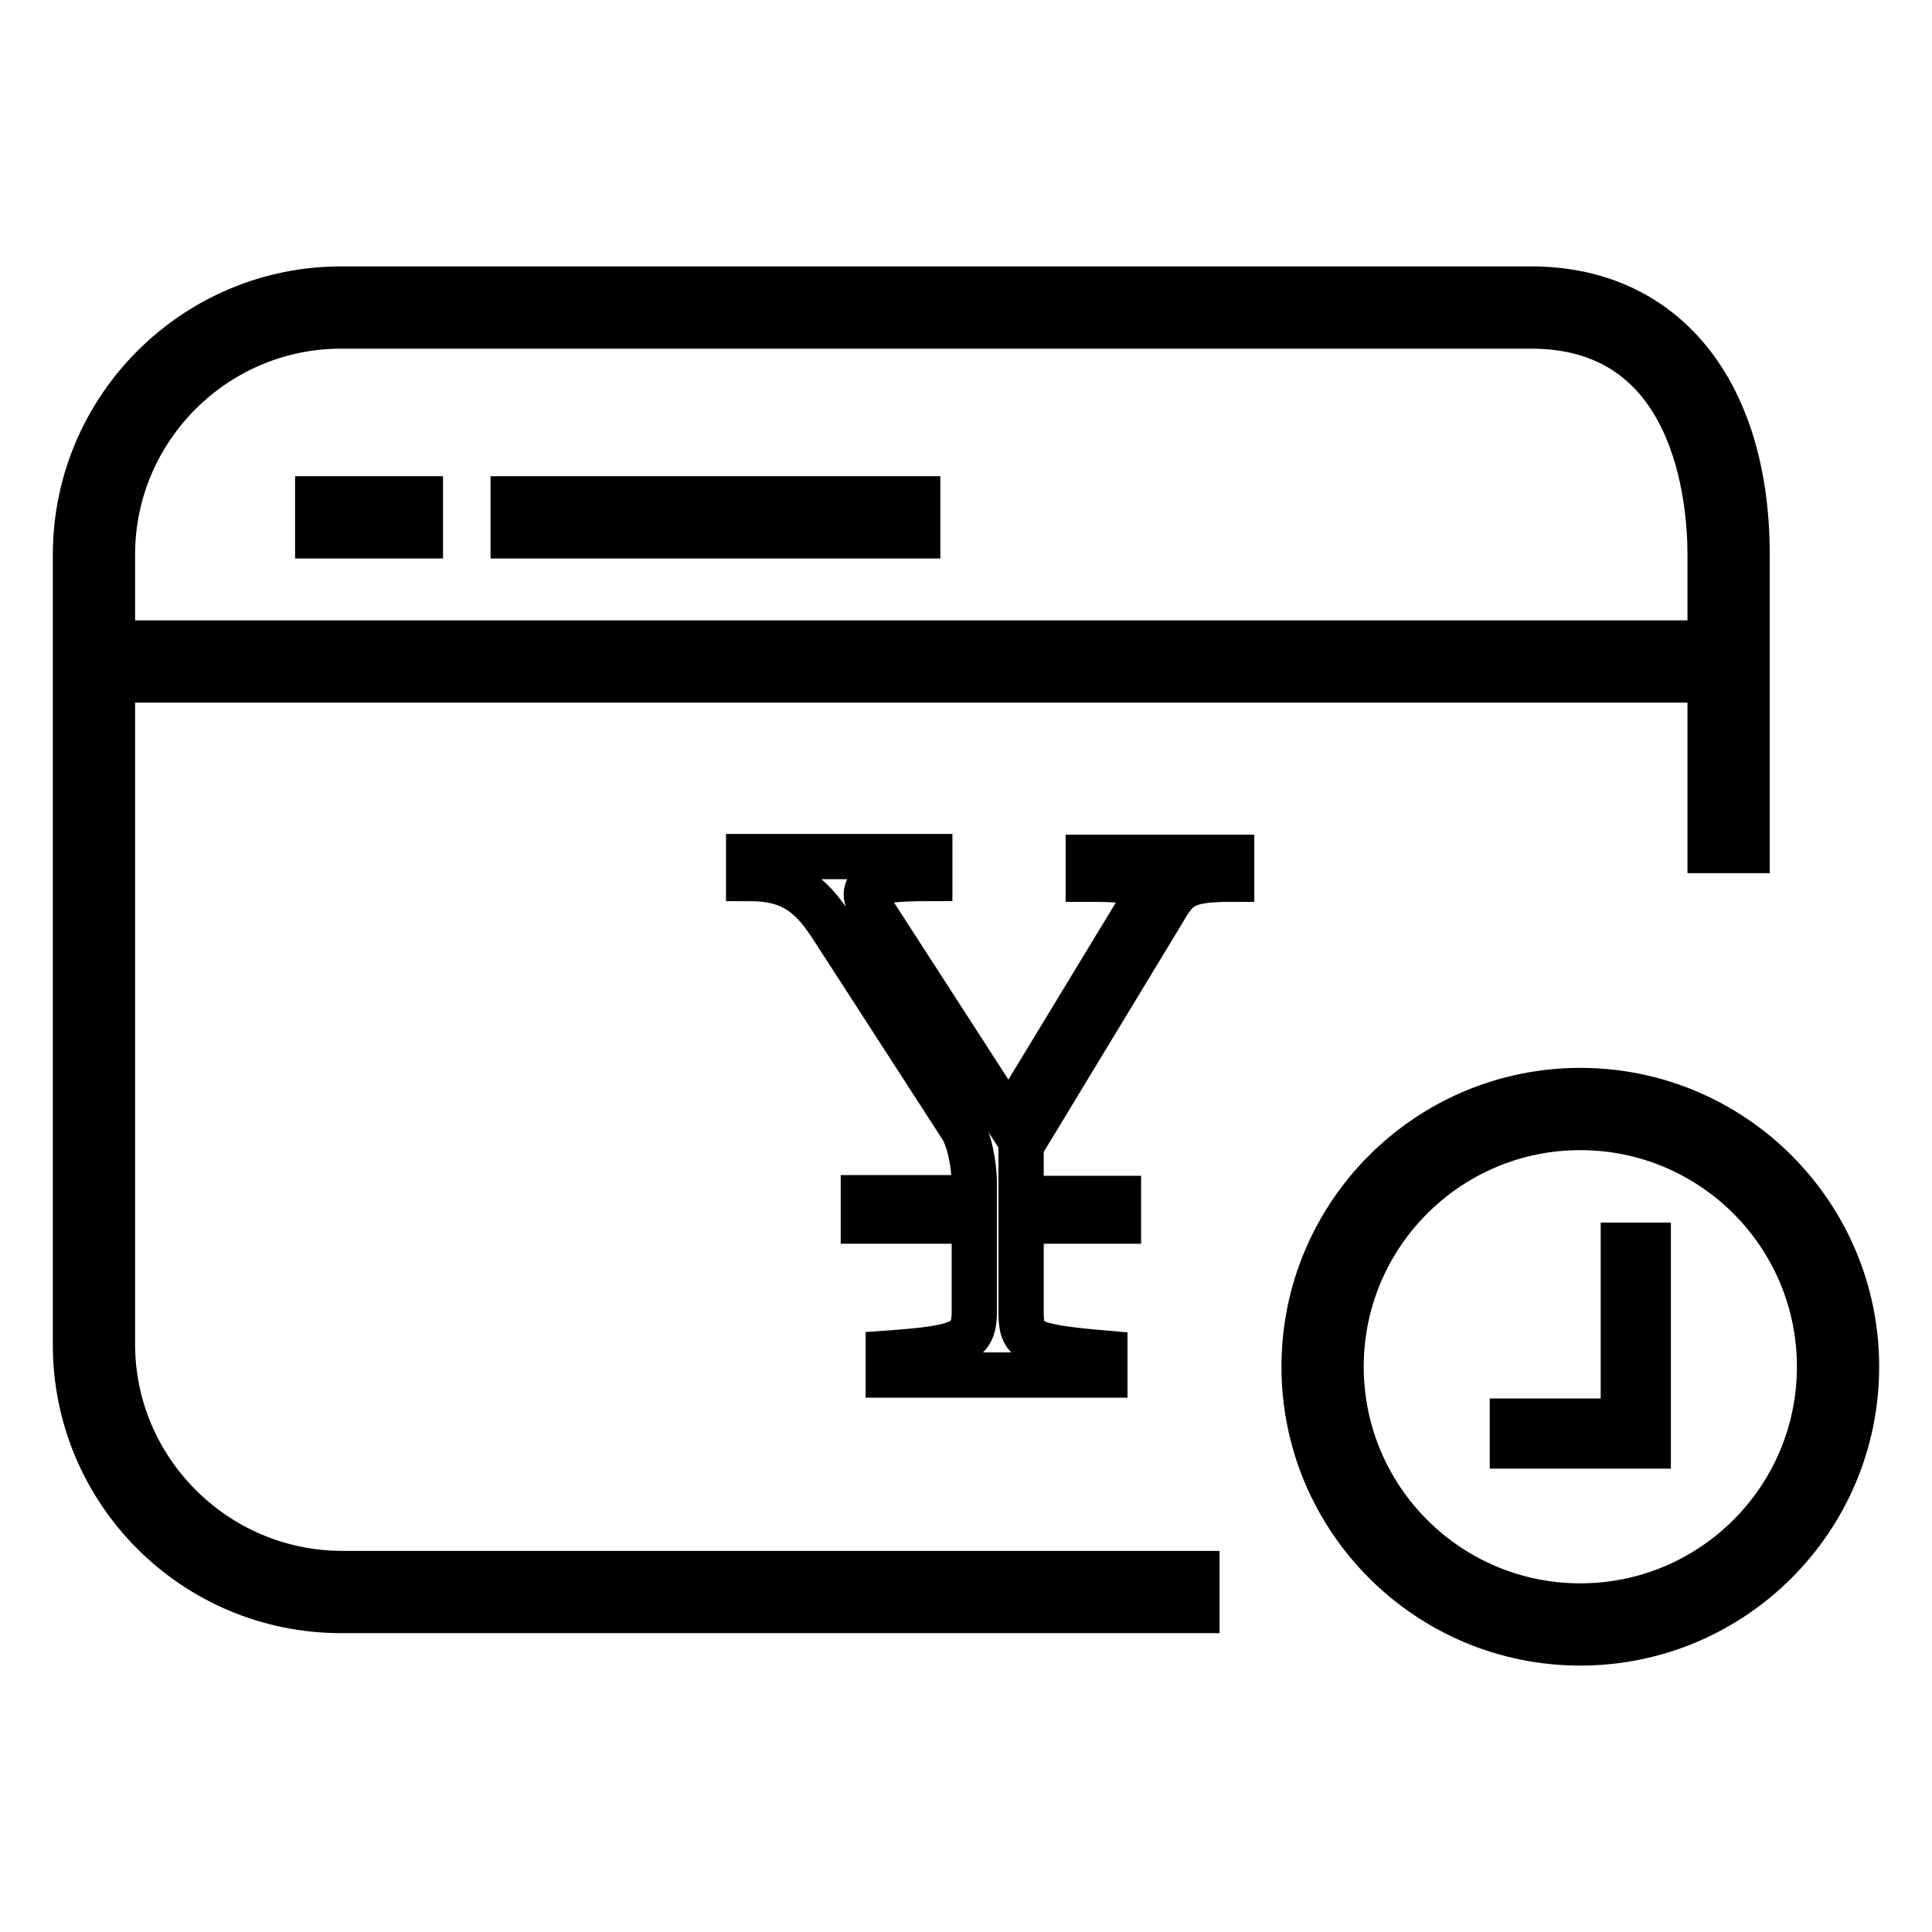
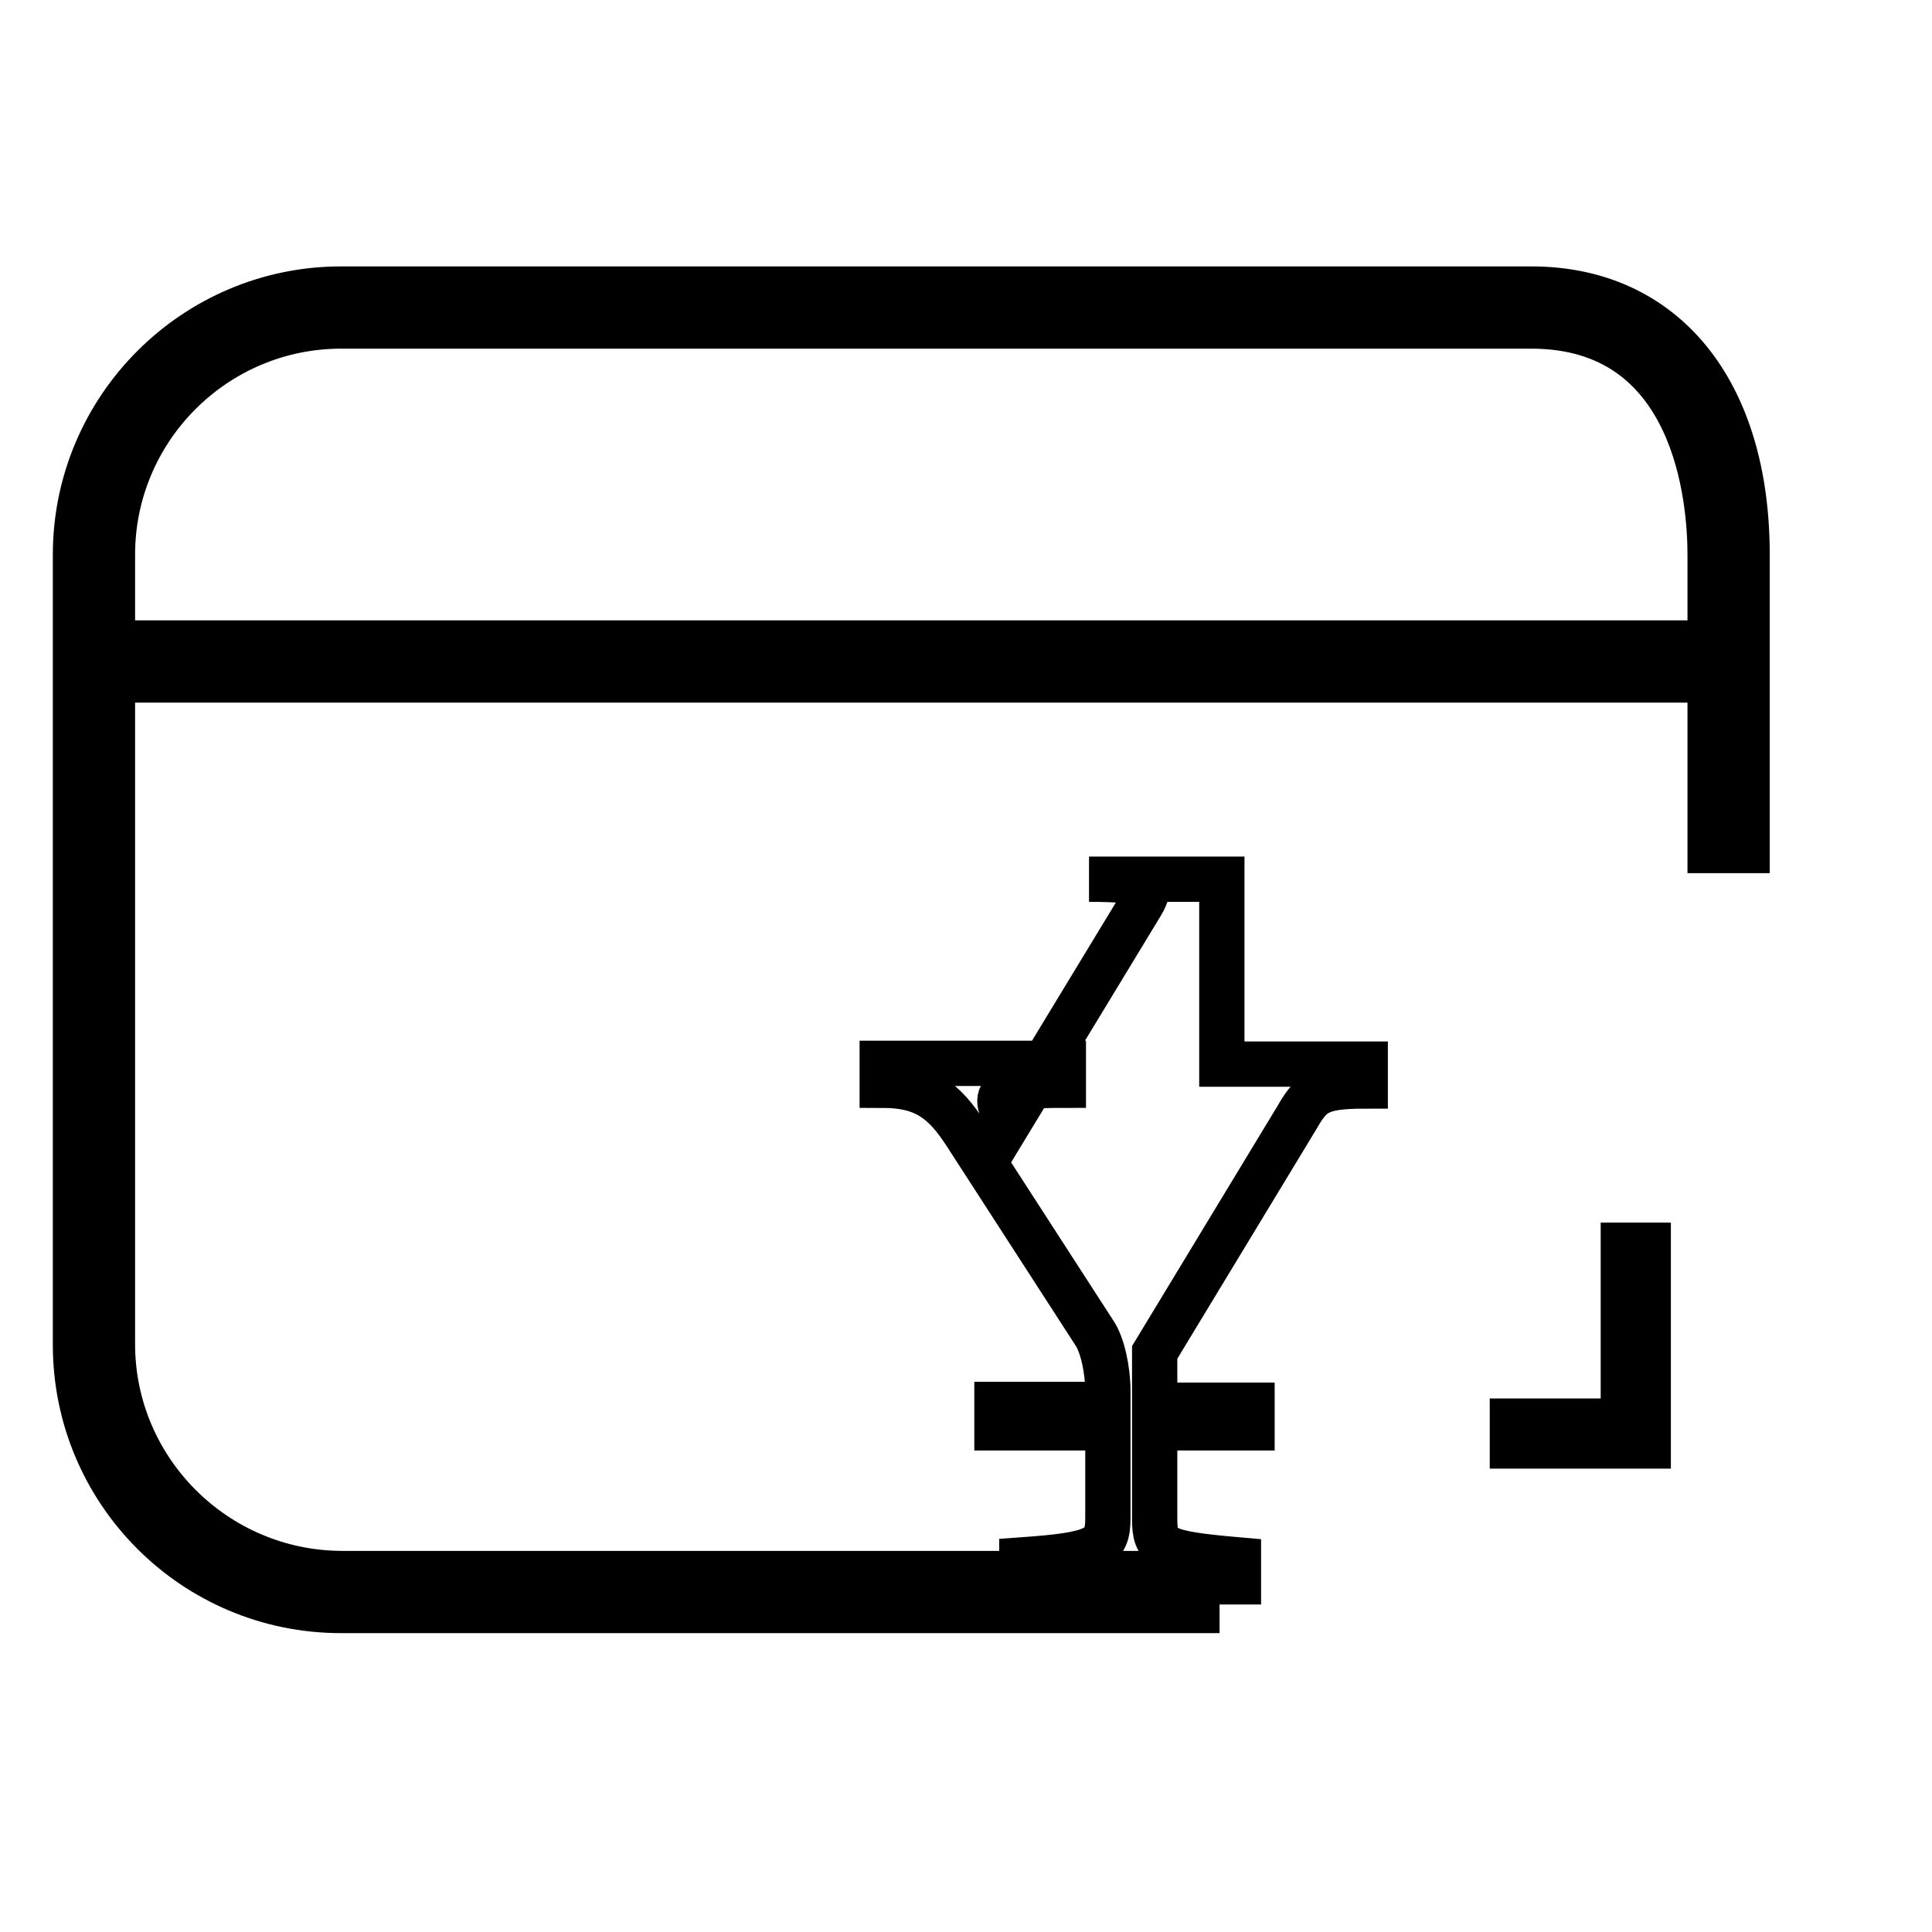
<svg xmlns="http://www.w3.org/2000/svg" version="1.1" x="0px" y="0px" viewBox="0 0 256 256" enable-background="new 0 0 256 256" xml:space="preserve">
  <g>
    <path stroke-width="6" fill-opacity="0" stroke="#000000" d="M14.9,178.1v-88h211.7v22.6h4.9V73.5c0-21.7-11-35.2-28.6-35.2H45.2C25.8,38.3,10,54.1,10,73.5v104.7 c0,19.4,15.7,35.2,35.2,35.2h113.4v-4.9H45.2C28.5,208.4,14.9,194.8,14.9,178.1z M45.2,43.2h157.7c22,0,23.7,23.2,23.7,30.3v11.7 H14.9V73.5C14.9,56.8,28.5,43.2,45.2,43.2z" />
-     <path stroke-width="6" fill-opacity="0" stroke="#000000" d="M68,66.1h53.6V71H68V66.1z M42.1,66.1h13.6V71H42.1V66.1z M209.4,144.5c-20.2,0-36.6,16.4-36.6,36.6 s16.4,36.6,36.6,36.6s36.6-16.4,36.6-36.6S229.6,144.5,209.4,144.5z M209.4,212.8c-17.5,0-31.7-14.2-31.7-31.7 c0-17.5,14.2-31.7,31.7-31.7c17.5,0,31.7,14.2,31.7,31.7C241.1,198.6,226.9,212.8,209.4,212.8L209.4,212.8z" />
-     <path stroke-width="6" fill-opacity="0" stroke="#000000" d="M215.1,188.3h-14.7v3.3h18V165h-3.3V188.3z M144.3,116.5c8.2,0,8.3,0.9,7,3.2l-17.6,29L116,121.3 c-2.5-3.9-1.6-4.9,7.2-4.9v-2.9h-24v2.9c5.6,0,8.2,2,11.1,6.5l17,26.3c1.1,1.6,1.8,5,1.8,7.7v1.8h-14.7v3.1h14.7v12 c0,4-1.5,4.8-11.4,5.5v2.9h28.7v-2.9c-10.3-0.9-11.1-1.5-11.1-5.5v-12h12.9v-3h-12.9v-7l18.6-30.7c2.1-3.6,2.8-4.6,9.3-4.6v-2.9 h-19V116.5z" />
+     <path stroke-width="6" fill-opacity="0" stroke="#000000" d="M215.1,188.3h-14.7v3.3h18V165h-3.3V188.3z M144.3,116.5c8.2,0,8.3,0.9,7,3.2l-17.6,29c-2.5-3.9-1.6-4.9,7.2-4.9v-2.9h-24v2.9c5.6,0,8.2,2,11.1,6.5l17,26.3c1.1,1.6,1.8,5,1.8,7.7v1.8h-14.7v3.1h14.7v12 c0,4-1.5,4.8-11.4,5.5v2.9h28.7v-2.9c-10.3-0.9-11.1-1.5-11.1-5.5v-12h12.9v-3h-12.9v-7l18.6-30.7c2.1-3.6,2.8-4.6,9.3-4.6v-2.9 h-19V116.5z" />
  </g>
</svg>